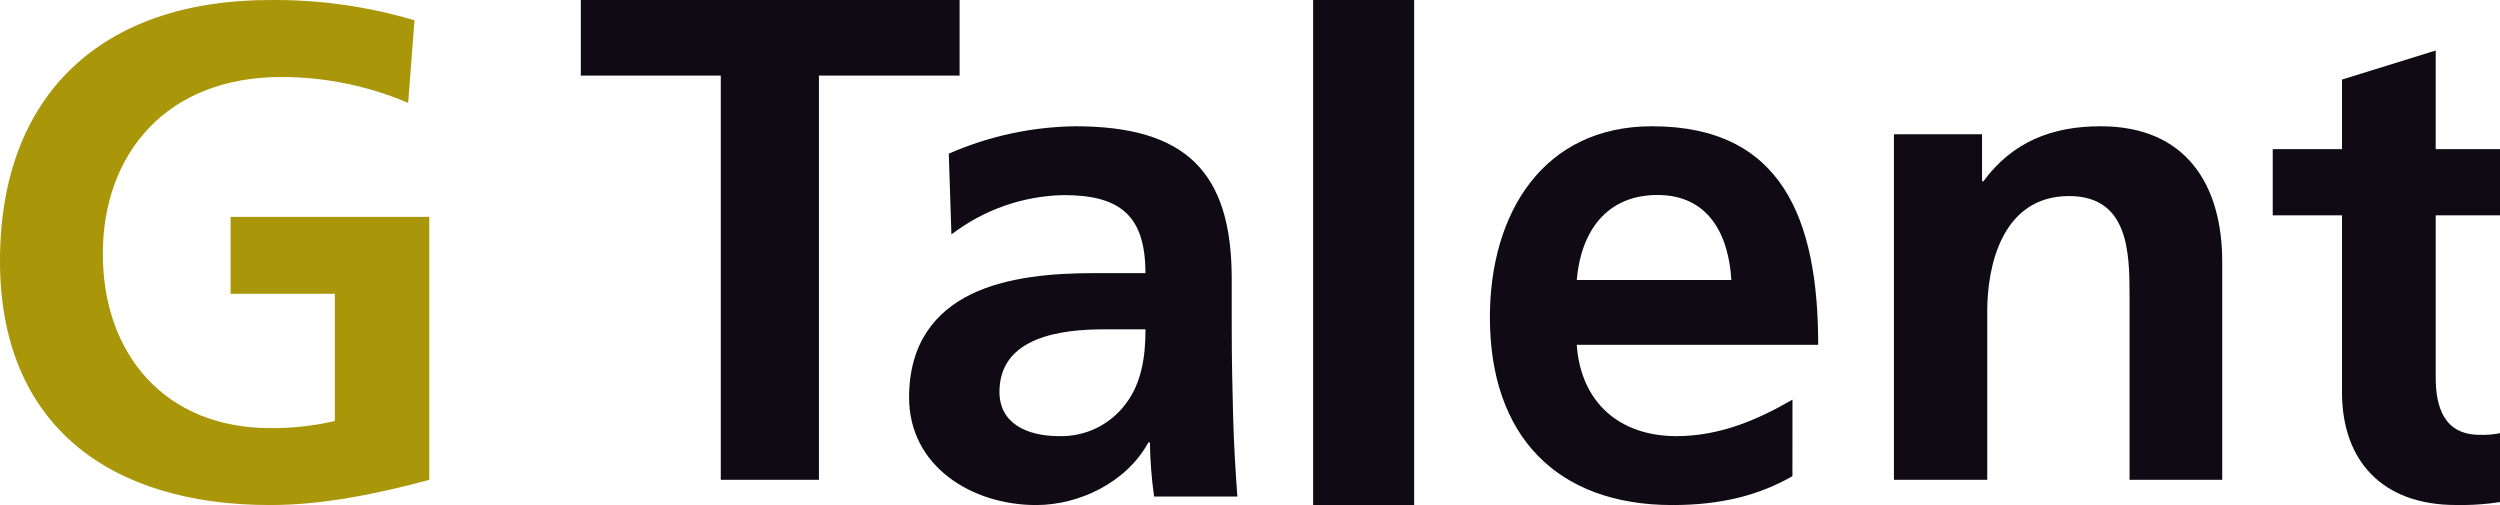
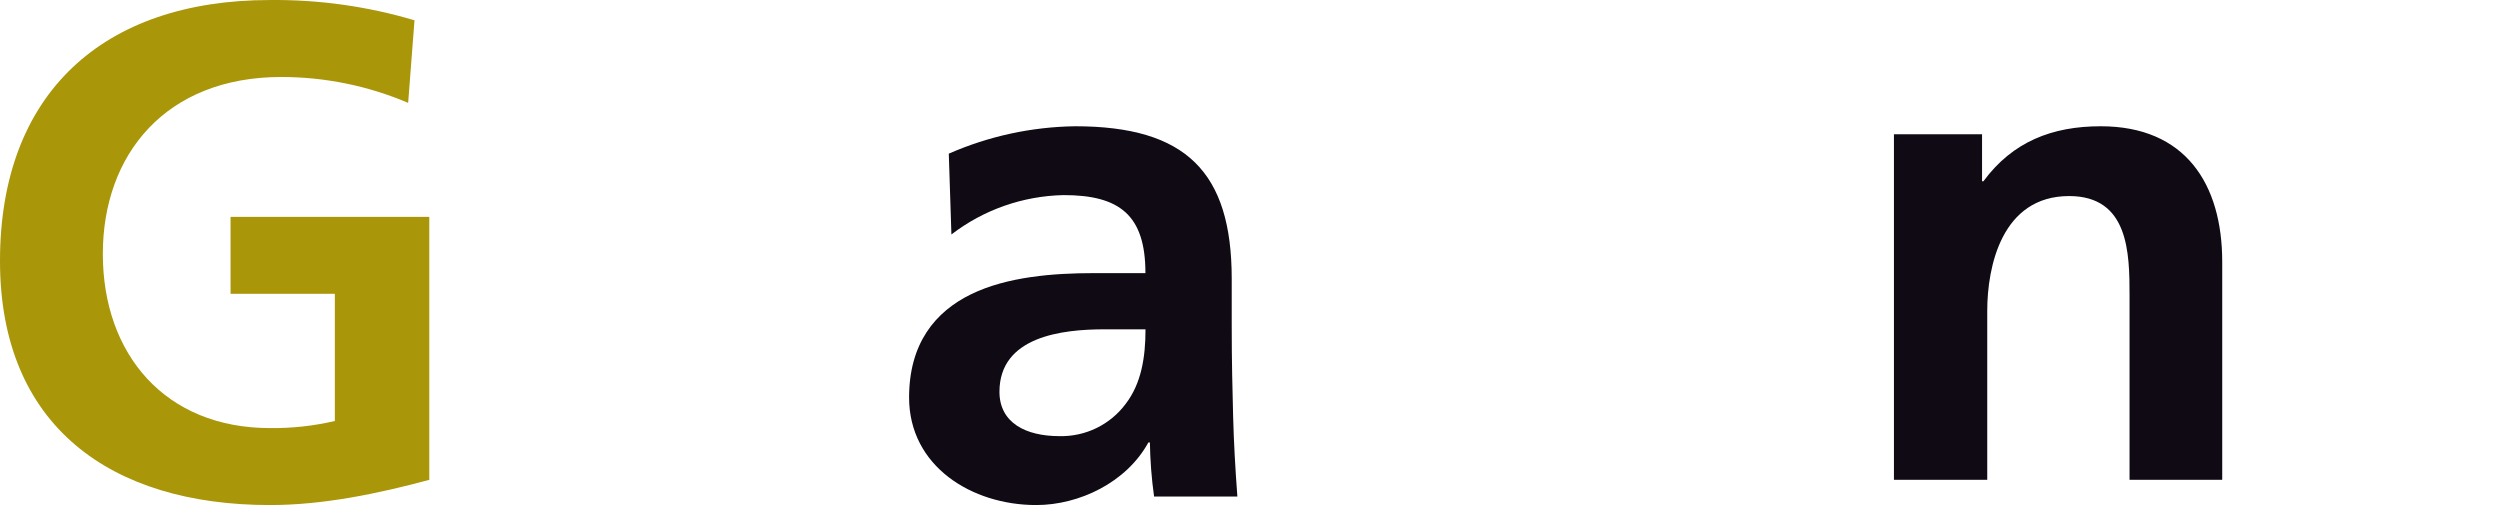
<svg xmlns="http://www.w3.org/2000/svg" width="99px" height="20px" viewBox="0 0 99 20" version="1.1">
  <title>Lv1/Logo/GTalent/Normal</title>
  <desc>Created with Sketch.</desc>
  <g id="Symbols" stroke="none" stroke-width="1" fill="none" fill-rule="evenodd">
    <g id="Lv1/Logo/GTalent/Normal" fill-rule="nonzero">
      <path d="M16.163,4.074 C14.575,3.397 12.864,3.048 11.136,3.049 C6.586,3.049 4.072,6.094 4.072,10.057 C4.072,14.02 6.536,16.952 10.691,16.952 C11.555,16.962 12.418,16.868 13.26,16.671 L13.26,11.635 L9.13,11.635 L9.13,8.588 L17,8.588 L17,19.002 C14.936,19.556 12.785,20 10.691,20 C4.384,20 0,16.87 0,10.333 C0,3.702 4.075,0.001 10.691,0.001 C12.628,-0.019 14.558,0.252 16.414,0.804 L16.163,4.074 Z" id="Path" fill="#AA9609" />
-       <polygon id="Path" fill="#0F0A14" points="28.543 2.993 23 2.993 23 0 38 0 38 2.993 32.43 2.993 32.43 19 28.543 19" />
      <path d="M37.572,6.085 C39.15,5.393 40.851,5.024 42.574,5 C46.96,5 48.776,6.807 48.776,11.039 L48.776,12.873 C48.776,14.322 48.804,15.407 48.831,16.464 C48.859,17.522 48.917,18.552 49,19.664 L45.702,19.664 C45.602,18.954 45.547,18.239 45.536,17.522 L45.475,17.522 C44.607,19.108 42.735,20 41.032,20 C38.488,20 36,18.469 36,15.74 C36,13.598 37.034,12.345 38.458,11.651 C39.882,10.956 41.729,10.816 43.291,10.816 L45.359,10.816 C45.359,8.506 44.325,7.726 42.119,7.726 C40.508,7.759 38.951,8.305 37.676,9.285 L37.572,6.085 Z M41.953,17.271 C42.985,17.295 43.965,16.818 44.579,15.991 C45.196,15.184 45.362,14.154 45.362,13.041 L43.742,13.041 C42.066,13.041 39.578,13.319 39.578,15.52 C39.583,16.742 40.617,17.271 41.953,17.271 Z" id="Shape" fill="#0F0A14" />
-       <polygon id="Path" fill="#0F0A14" points="52 0 56 0 56 20 52 20" />
-       <path d="M70.98,18.857 C69.662,19.609 68.16,20 66.225,20 C61.66,20 59,17.271 59,12.568 C59,8.423 61.123,5 65.42,5 C70.549,5 72,8.644 72,13.653 L62.439,13.653 C62.601,15.963 64.158,17.271 66.387,17.271 C68.131,17.271 69.635,16.605 70.982,15.825 L70.98,18.857 Z M68.561,11.089 C68.455,9.28 67.65,7.721 65.635,7.721 C63.621,7.721 62.601,9.167 62.439,11.089 L68.561,11.089 Z" id="Shape" fill="#0F0A14" />
      <path d="M75,5.318 L78.489,5.318 L78.489,7.177 L78.544,7.177 C79.7,5.61 81.266,5 83.189,5 C86.542,5 88,7.285 88,10.367 L88,19 L84.33,19 L84.33,11.695 C84.33,10.02 84.3,7.764 81.937,7.764 C79.271,7.764 78.695,10.554 78.695,12.31 L78.695,19 L75,19 L75,5.318 Z" id="Path" fill="#0F0A14" />
-       <path d="M92.743,8.526 L90,8.526 L90,5.906 L92.743,5.906 L92.743,3.151 L96.454,2 L96.454,5.906 L99.751,5.906 L99.751,8.526 L96.454,8.526 L96.454,14.946 C96.454,16.121 96.786,17.219 98.2,17.219 C98.787,17.241 99.37,17.111 99.888,16.843 L100,19.675 C99.106,19.908 98.182,20.017 97.257,19.998 C94.349,19.998 92.743,18.259 92.743,15.531 L92.743,8.526 Z" id="Path" fill="#0F0A14" />
    </g>
  </g>
</svg>